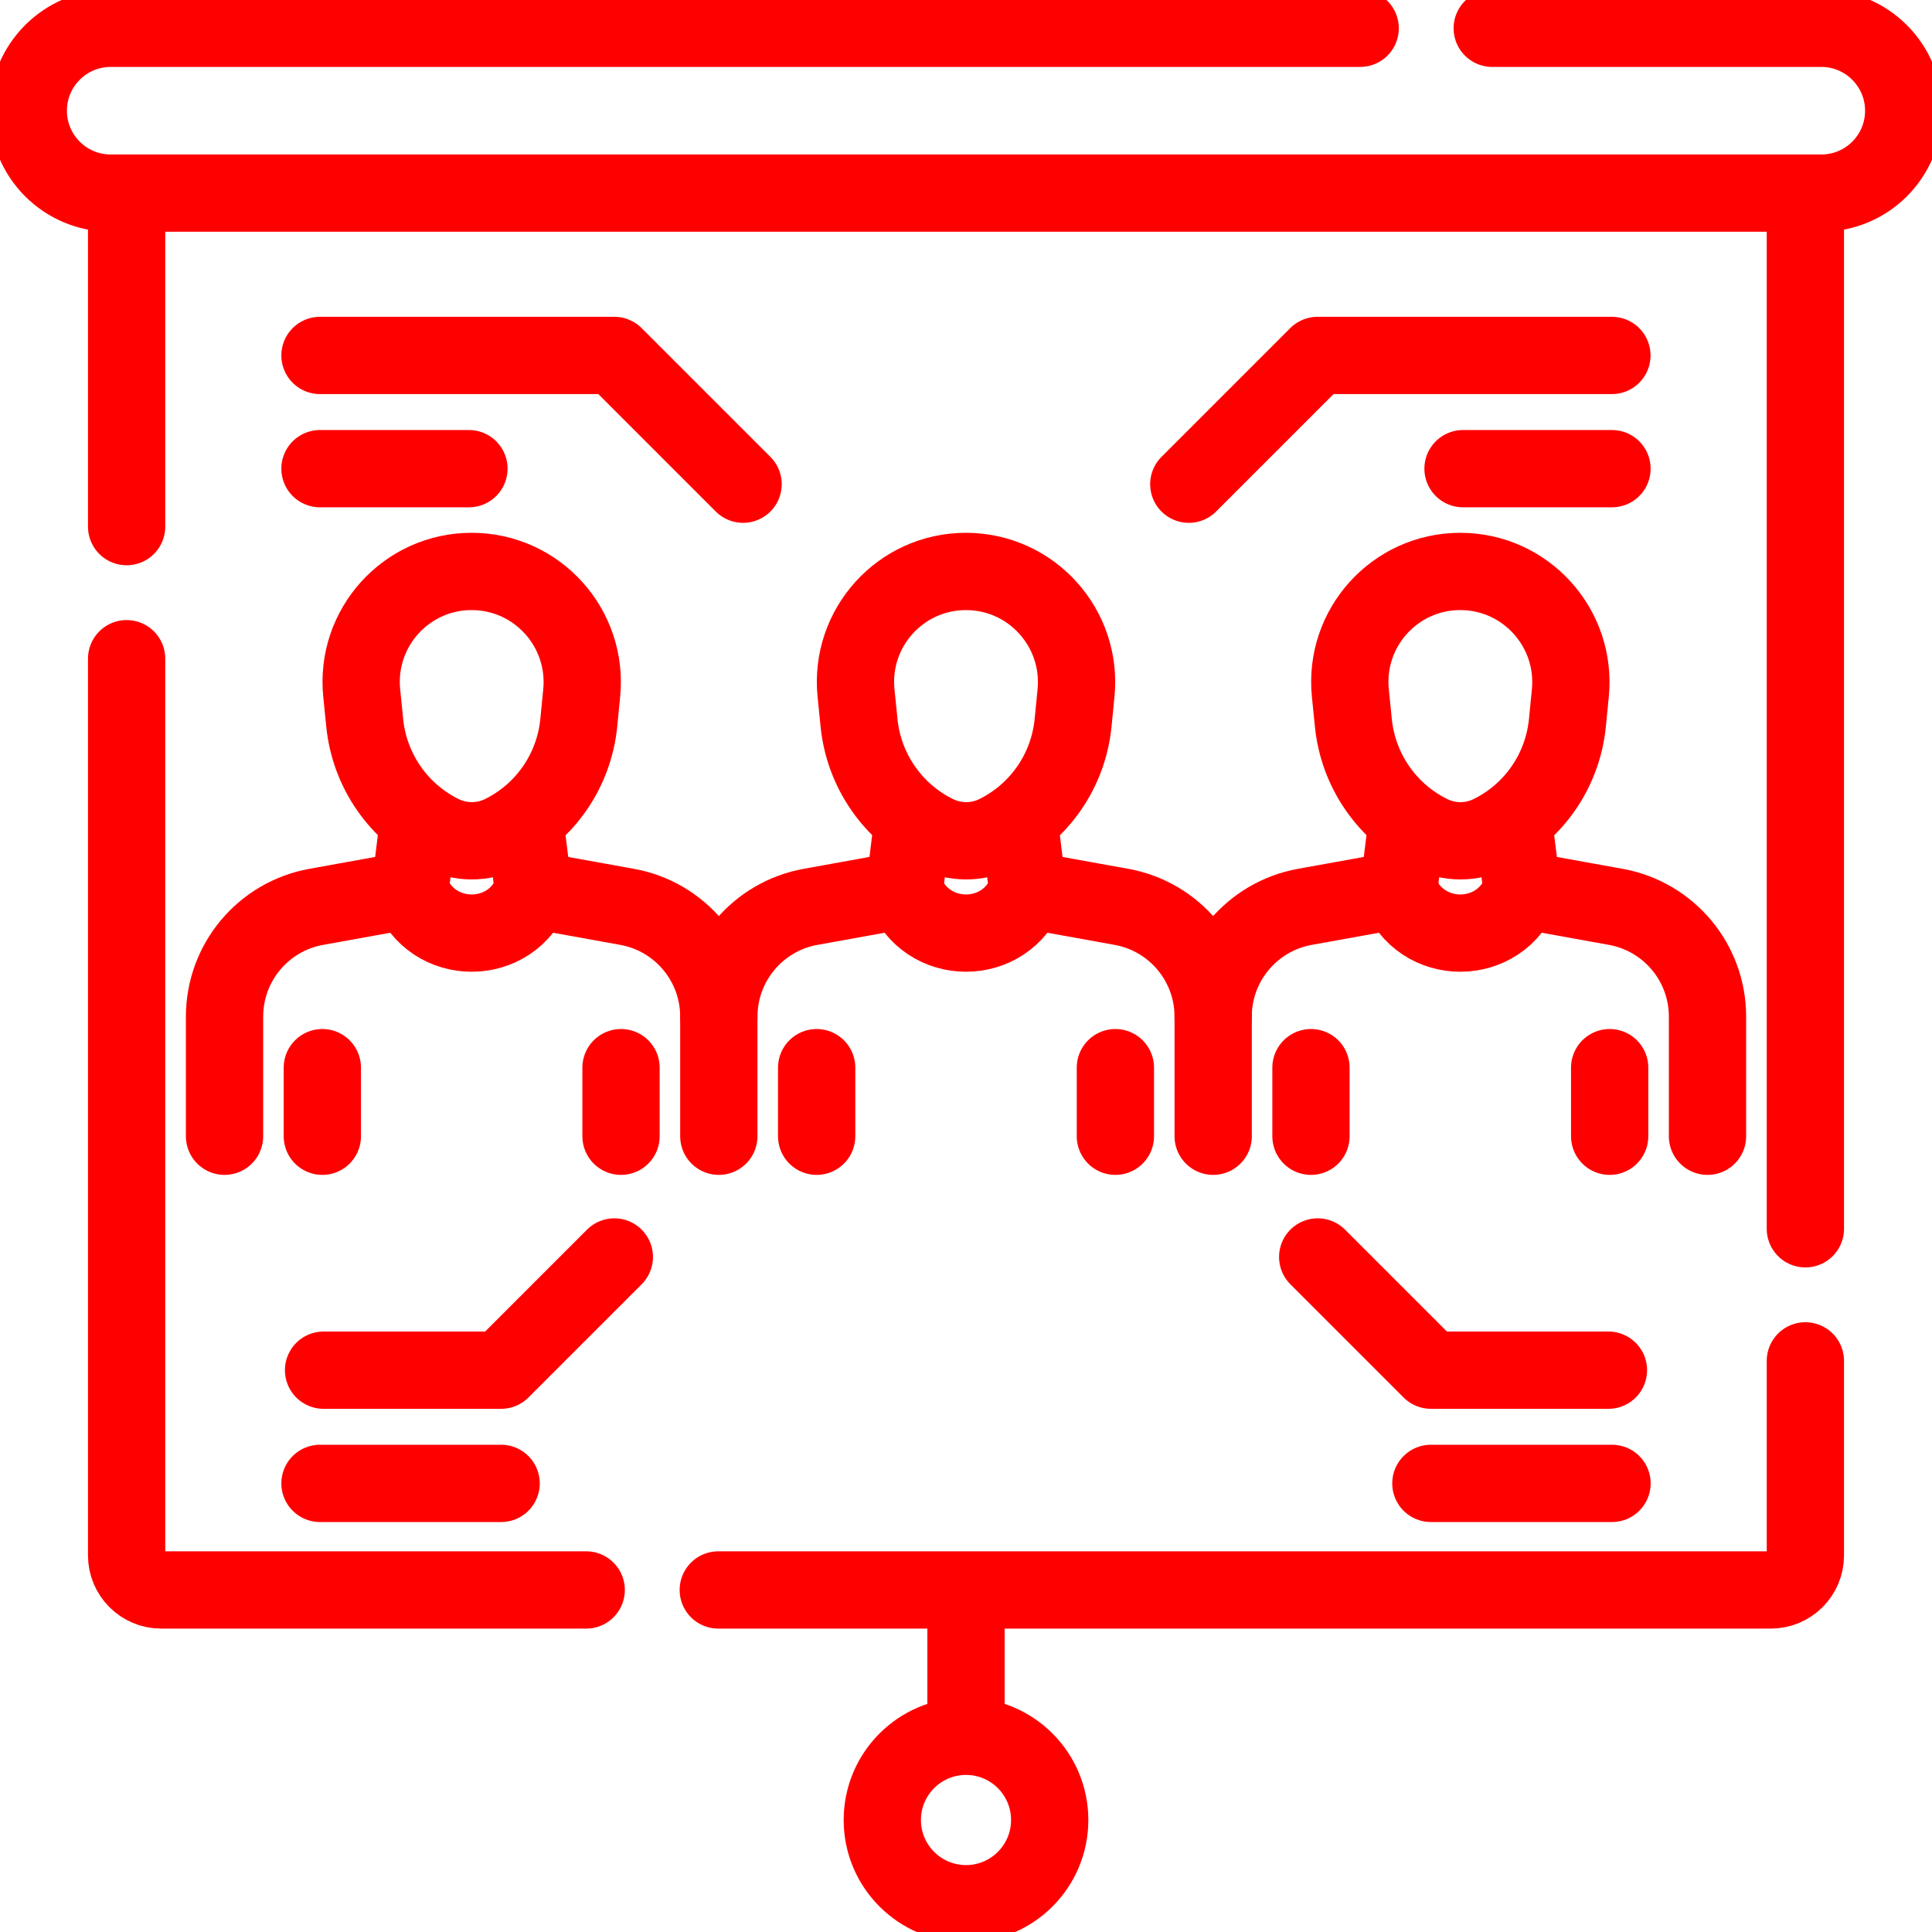
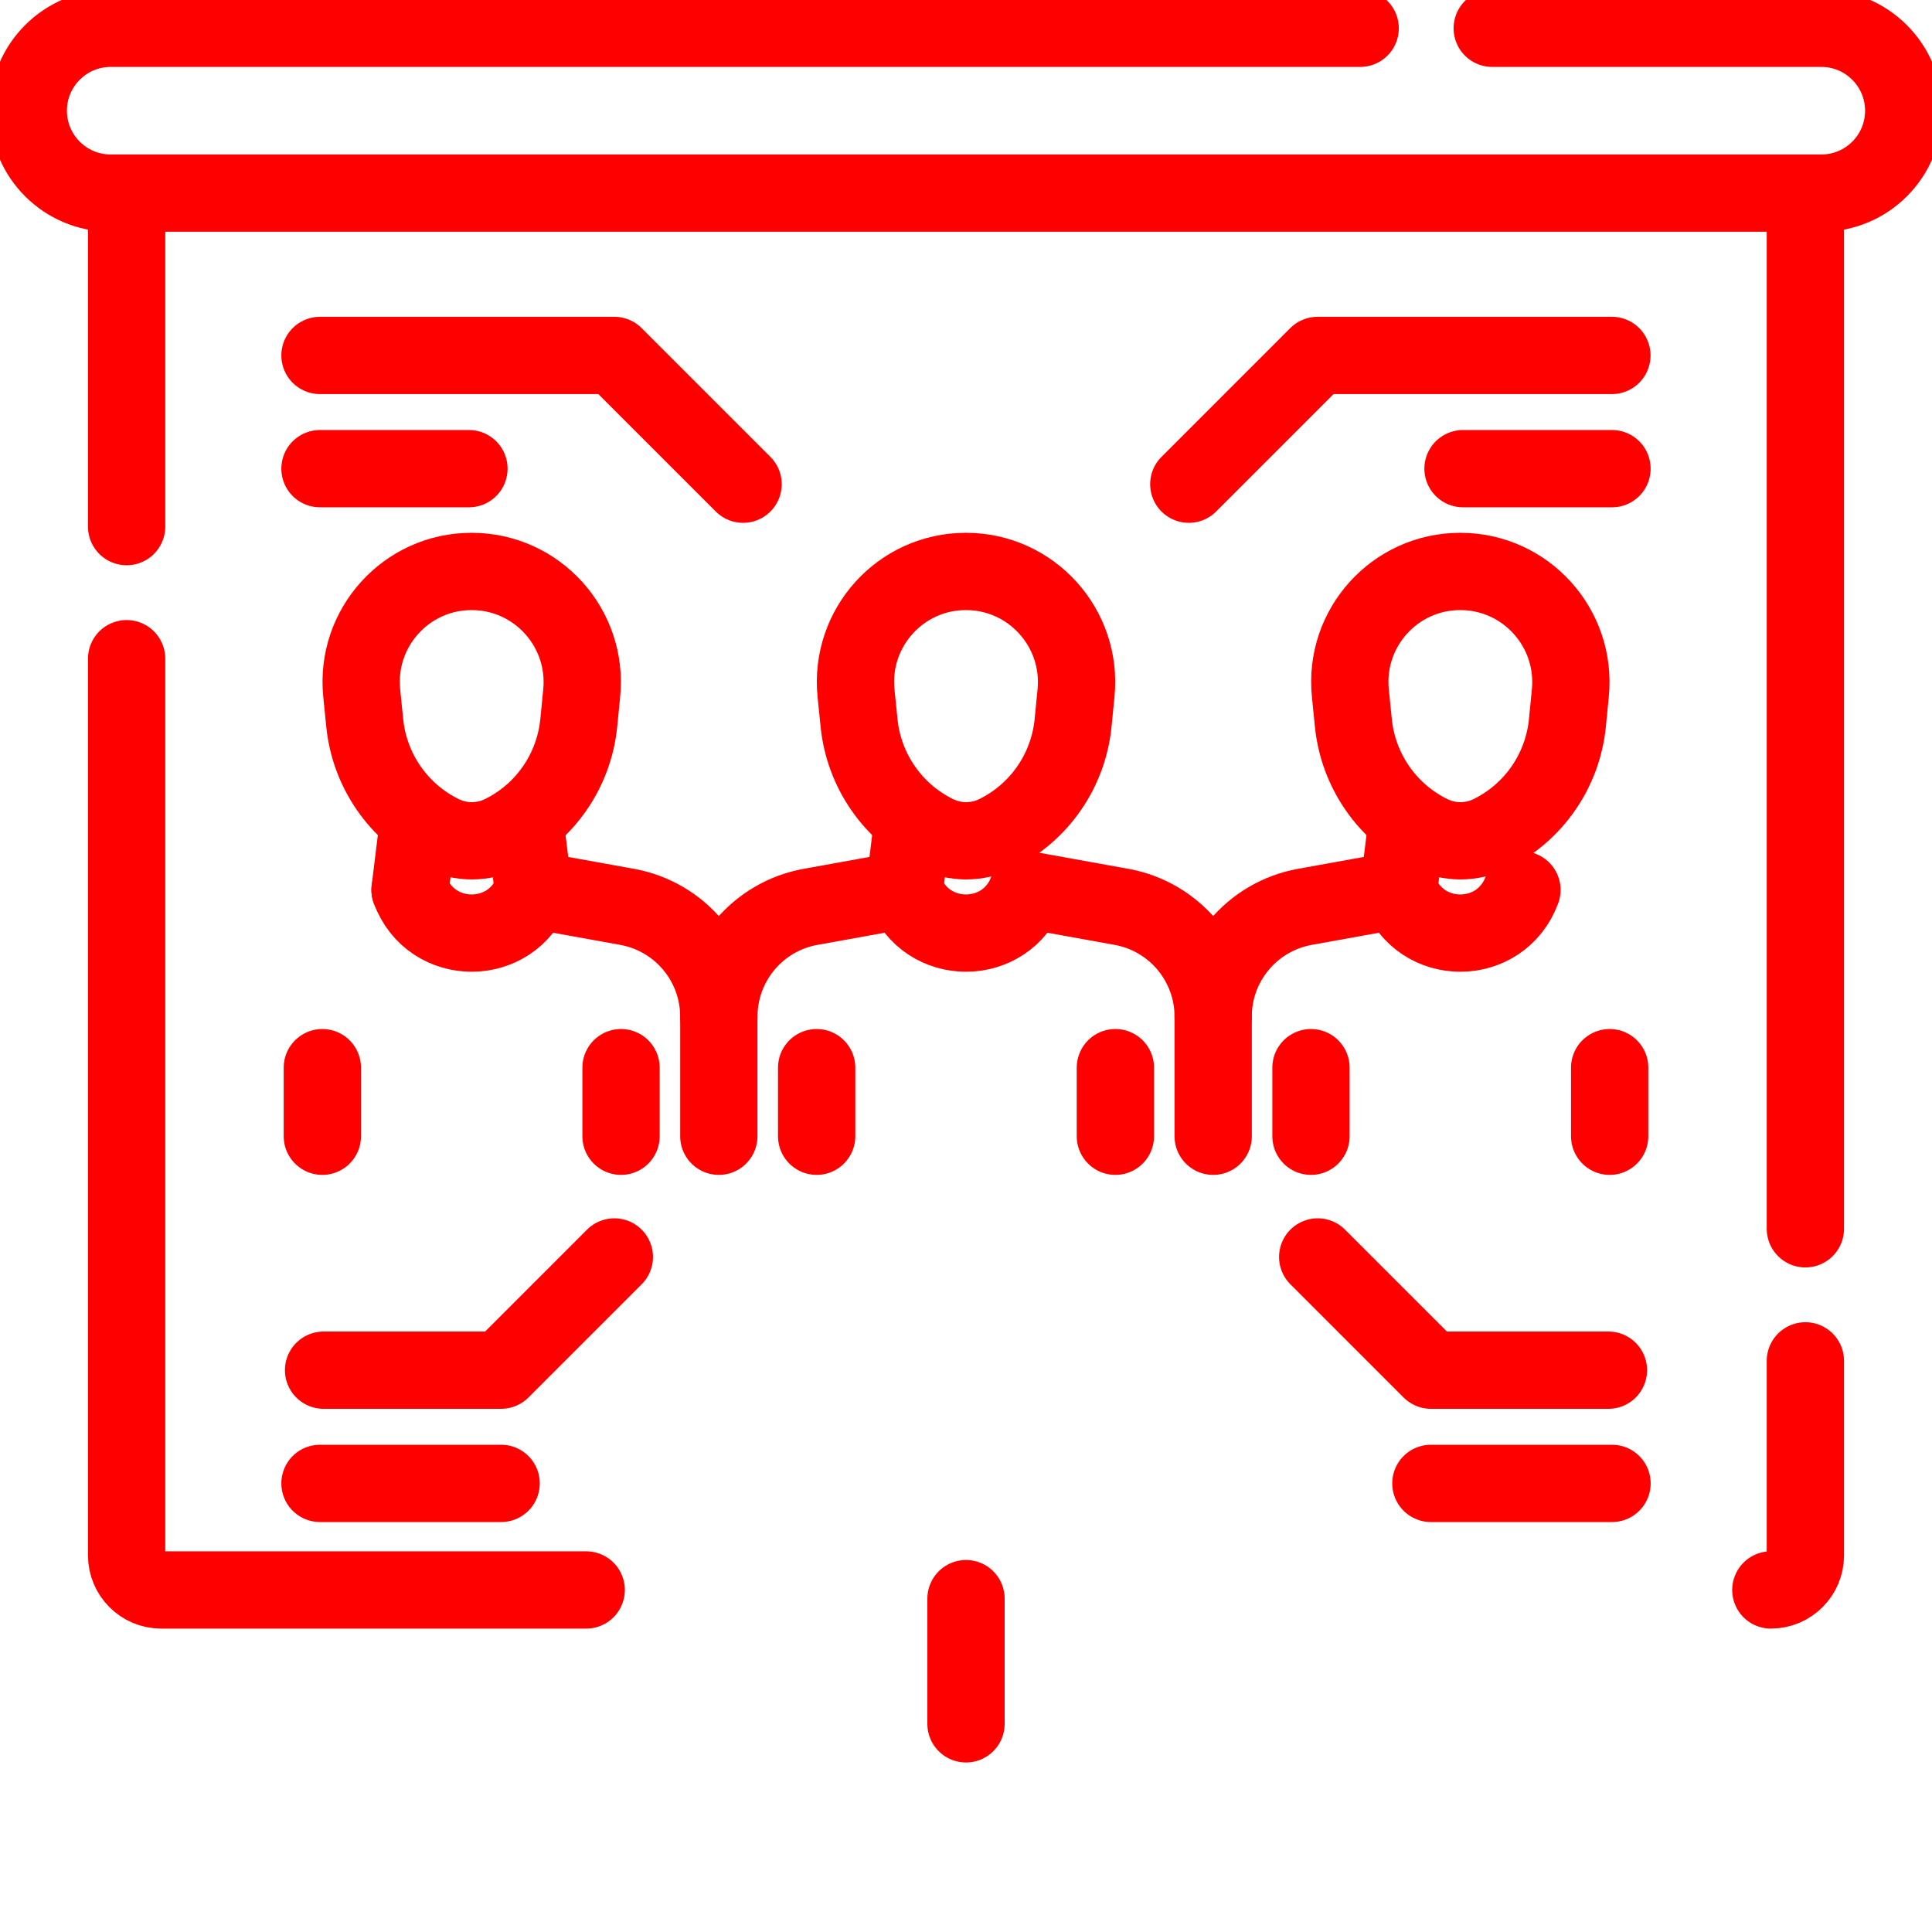
<svg xmlns="http://www.w3.org/2000/svg" width="50" height="50" viewBox="0 0 50 50" fill="none">
  <g clip-path="url(#clip0_149_328)">
    <path d="M38.619 0.732H47.135C48.312 0.732 49.268 1.688 49.268 2.865C49.268 3.455 49.029 3.988 48.643 4.374C48.257 4.76 47.724 4.998 47.135 4.998H2.865C1.688 4.998 0.732 4.044 0.732 2.865C0.732 2.276 0.971 1.743 1.357 1.357C1.743 0.971 2.276 0.732 2.865 0.732H35.201" stroke="#FF0000" stroke-width="2" stroke-miterlimit="10" stroke-linecap="round" stroke-linejoin="round" />
    <path d="M3.277 13.629V5.36" stroke="#FF0000" stroke-width="2" stroke-miterlimit="10" stroke-linecap="round" stroke-linejoin="round" />
-     <path d="M46.723 35.219V40.254C46.723 40.747 46.322 41.148 45.829 41.148H18.589" stroke="#FF0000" stroke-width="2" stroke-miterlimit="10" stroke-linecap="round" stroke-linejoin="round" />
+     <path d="M46.723 35.219V40.254C46.723 40.747 46.322 41.148 45.829 41.148" stroke="#FF0000" stroke-width="2" stroke-miterlimit="10" stroke-linecap="round" stroke-linejoin="round" />
    <path d="M46.723 31.801V5.307" stroke="#FF0000" stroke-width="2" stroke-miterlimit="10" stroke-linecap="round" stroke-linejoin="round" />
    <path d="M3.277 17.047V40.254C3.277 40.747 3.678 41.148 4.171 41.148H15.171" stroke="#FF0000" stroke-width="2" stroke-miterlimit="10" stroke-linecap="round" stroke-linejoin="round" />
    <path d="M11.428 21.577C11.921 21.82 12.498 21.821 12.991 21.578C14.104 21.031 14.855 19.947 14.978 18.711L15.054 17.939C15.222 16.253 13.899 14.789 12.206 14.789C10.514 14.788 9.192 16.25 9.361 17.936L9.439 18.708C9.563 19.944 10.315 21.029 11.428 21.577Z" stroke="#FF0000" stroke-width="2" stroke-miterlimit="10" stroke-linecap="round" stroke-linejoin="round" />
    <path d="M8.342 29.406L8.342 27.631" stroke="#FF0000" stroke-width="2" stroke-miterlimit="10" stroke-linecap="round" stroke-linejoin="round" />
-     <path d="M10.612 23.031L8.185 23.469C6.811 23.717 5.811 24.913 5.811 26.31V29.406" stroke="#FF0000" stroke-width="2" stroke-miterlimit="10" stroke-linecap="round" stroke-linejoin="round" />
    <path d="M18.603 29.406V26.31C18.603 24.913 17.603 23.717 16.228 23.469L13.802 23.031" stroke="#FF0000" stroke-width="2" stroke-miterlimit="10" stroke-linecap="round" stroke-linejoin="round" />
    <path d="M16.072 27.631V29.406" stroke="#FF0000" stroke-width="2" stroke-miterlimit="10" stroke-linecap="round" stroke-linejoin="round" />
    <path d="M13.803 23.031L13.607 21.435" stroke="#FF0000" stroke-width="2" stroke-miterlimit="10" stroke-linecap="round" stroke-linejoin="round" />
    <path d="M10.612 23.031L10.812 21.4" stroke="#FF0000" stroke-width="2" stroke-miterlimit="10" stroke-linecap="round" stroke-linejoin="round" />
    <path d="M13.802 23.031C13.252 24.521 11.163 24.521 10.612 23.031" stroke="#FF0000" stroke-width="2" stroke-miterlimit="10" stroke-linecap="round" stroke-linejoin="round" />
    <path d="M24.221 21.577C24.714 21.82 25.291 21.821 25.784 21.578C26.897 21.031 27.648 19.947 27.771 18.711L27.847 17.939C28.015 16.253 26.692 14.789 24.999 14.789C23.307 14.788 21.985 16.25 22.154 17.936L22.232 18.708C22.356 19.944 23.108 21.029 24.221 21.577Z" stroke="#FF0000" stroke-width="2" stroke-miterlimit="10" stroke-linecap="round" stroke-linejoin="round" />
    <path d="M21.135 29.406L21.135 27.631" stroke="#FF0000" stroke-width="2" stroke-miterlimit="10" stroke-linecap="round" stroke-linejoin="round" />
    <path d="M23.405 23.031L20.978 23.469C19.604 23.717 18.604 24.913 18.604 26.31" stroke="#FF0000" stroke-width="2" stroke-miterlimit="10" stroke-linecap="round" stroke-linejoin="round" />
    <path d="M31.397 29.406V26.31C31.397 24.913 30.397 23.717 29.022 23.469L26.596 23.031" stroke="#FF0000" stroke-width="2" stroke-miterlimit="10" stroke-linecap="round" stroke-linejoin="round" />
    <path d="M28.866 27.631V29.406" stroke="#FF0000" stroke-width="2" stroke-miterlimit="10" stroke-linecap="round" stroke-linejoin="round" />
-     <path d="M26.596 23.031L26.4 21.435" stroke="#FF0000" stroke-width="2" stroke-miterlimit="10" stroke-linecap="round" stroke-linejoin="round" />
    <path d="M23.405 23.031L23.605 21.4" stroke="#FF0000" stroke-width="2" stroke-miterlimit="10" stroke-linecap="round" stroke-linejoin="round" />
    <path d="M26.595 23.031C26.044 24.521 23.956 24.521 23.405 23.031" stroke="#FF0000" stroke-width="2" stroke-miterlimit="10" stroke-linecap="round" stroke-linejoin="round" />
    <path d="M37.014 21.577C37.507 21.82 38.084 21.821 38.577 21.578C39.69 21.031 40.441 19.947 40.564 18.711L40.64 17.939C40.808 16.253 39.485 14.789 37.792 14.789C36.1 14.788 34.778 16.25 34.947 17.936L35.025 18.708C35.149 19.944 35.901 21.029 37.014 21.577Z" stroke="#FF0000" stroke-width="2" stroke-miterlimit="10" stroke-linecap="round" stroke-linejoin="round" />
    <path d="M33.928 29.406L33.928 27.631" stroke="#FF0000" stroke-width="2" stroke-miterlimit="10" stroke-linecap="round" stroke-linejoin="round" />
    <path d="M36.198 23.031L33.771 23.469C32.397 23.717 31.396 24.913 31.396 26.31" stroke="#FF0000" stroke-width="2" stroke-miterlimit="10" stroke-linecap="round" stroke-linejoin="round" />
-     <path d="M44.19 29.406V26.31C44.19 24.913 43.19 23.717 41.815 23.469L39.389 23.031" stroke="#FF0000" stroke-width="2" stroke-miterlimit="10" stroke-linecap="round" stroke-linejoin="round" />
    <path d="M41.658 27.631V29.406" stroke="#FF0000" stroke-width="2" stroke-miterlimit="10" stroke-linecap="round" stroke-linejoin="round" />
-     <path d="M39.389 23.031L39.193 21.435" stroke="#FF0000" stroke-width="2" stroke-miterlimit="10" stroke-linecap="round" stroke-linejoin="round" />
    <path d="M36.198 23.031L36.398 21.4" stroke="#FF0000" stroke-width="2" stroke-miterlimit="10" stroke-linecap="round" stroke-linejoin="round" />
    <path d="M39.388 23.031C38.837 24.521 36.749 24.521 36.198 23.031" stroke="#FF0000" stroke-width="2" stroke-miterlimit="10" stroke-linecap="round" stroke-linejoin="round" />
    <path d="M34.102 32.53L37.032 35.46H41.626" stroke="#FF0000" stroke-width="2" stroke-miterlimit="10" stroke-linecap="round" stroke-linejoin="round" />
-     <path d="M25 49.268C26.196 49.268 27.166 48.298 27.166 47.102C27.166 45.905 26.196 44.935 25 44.935C23.804 44.935 22.834 45.905 22.834 47.102C22.834 48.298 23.804 49.268 25 49.268Z" stroke="#FF0000" stroke-width="2" stroke-miterlimit="10" stroke-linecap="round" stroke-linejoin="round" />
    <path d="M25 41.373V44.613" stroke="#FF0000" stroke-width="2" stroke-miterlimit="10" stroke-linecap="round" stroke-linejoin="round" />
    <path d="M41.719 38.39H37.031" stroke="#FF0000" stroke-width="2" stroke-miterlimit="10" stroke-linecap="round" stroke-linejoin="round" />
    <path d="M15.899 32.53L12.969 35.46H8.374" stroke="#FF0000" stroke-width="2" stroke-miterlimit="10" stroke-linecap="round" stroke-linejoin="round" />
    <path d="M8.281 38.39H12.969" stroke="#FF0000" stroke-width="2" stroke-miterlimit="10" stroke-linecap="round" stroke-linejoin="round" />
    <path d="M8.281 9.199H15.899L19.231 12.531" stroke="#FF0000" stroke-width="2" stroke-miterlimit="10" stroke-linecap="round" stroke-linejoin="round" />
    <path d="M41.716 9.199H34.098L30.766 12.531" stroke="#FF0000" stroke-width="2" stroke-miterlimit="10" stroke-linecap="round" stroke-linejoin="round" />
    <path d="M8.281 12.129H12.136" stroke="#FF0000" stroke-width="2" stroke-miterlimit="10" stroke-linecap="round" stroke-linejoin="round" />
    <path d="M41.718 12.129H37.863" stroke="#FF0000" stroke-width="2" stroke-miterlimit="10" stroke-linecap="round" stroke-linejoin="round" />
  </g>
  <defs>
    <clipPath id="clip0_149_328">
      <rect width="50" height="50" fill="white" />
    </clipPath>
  </defs>
</svg>